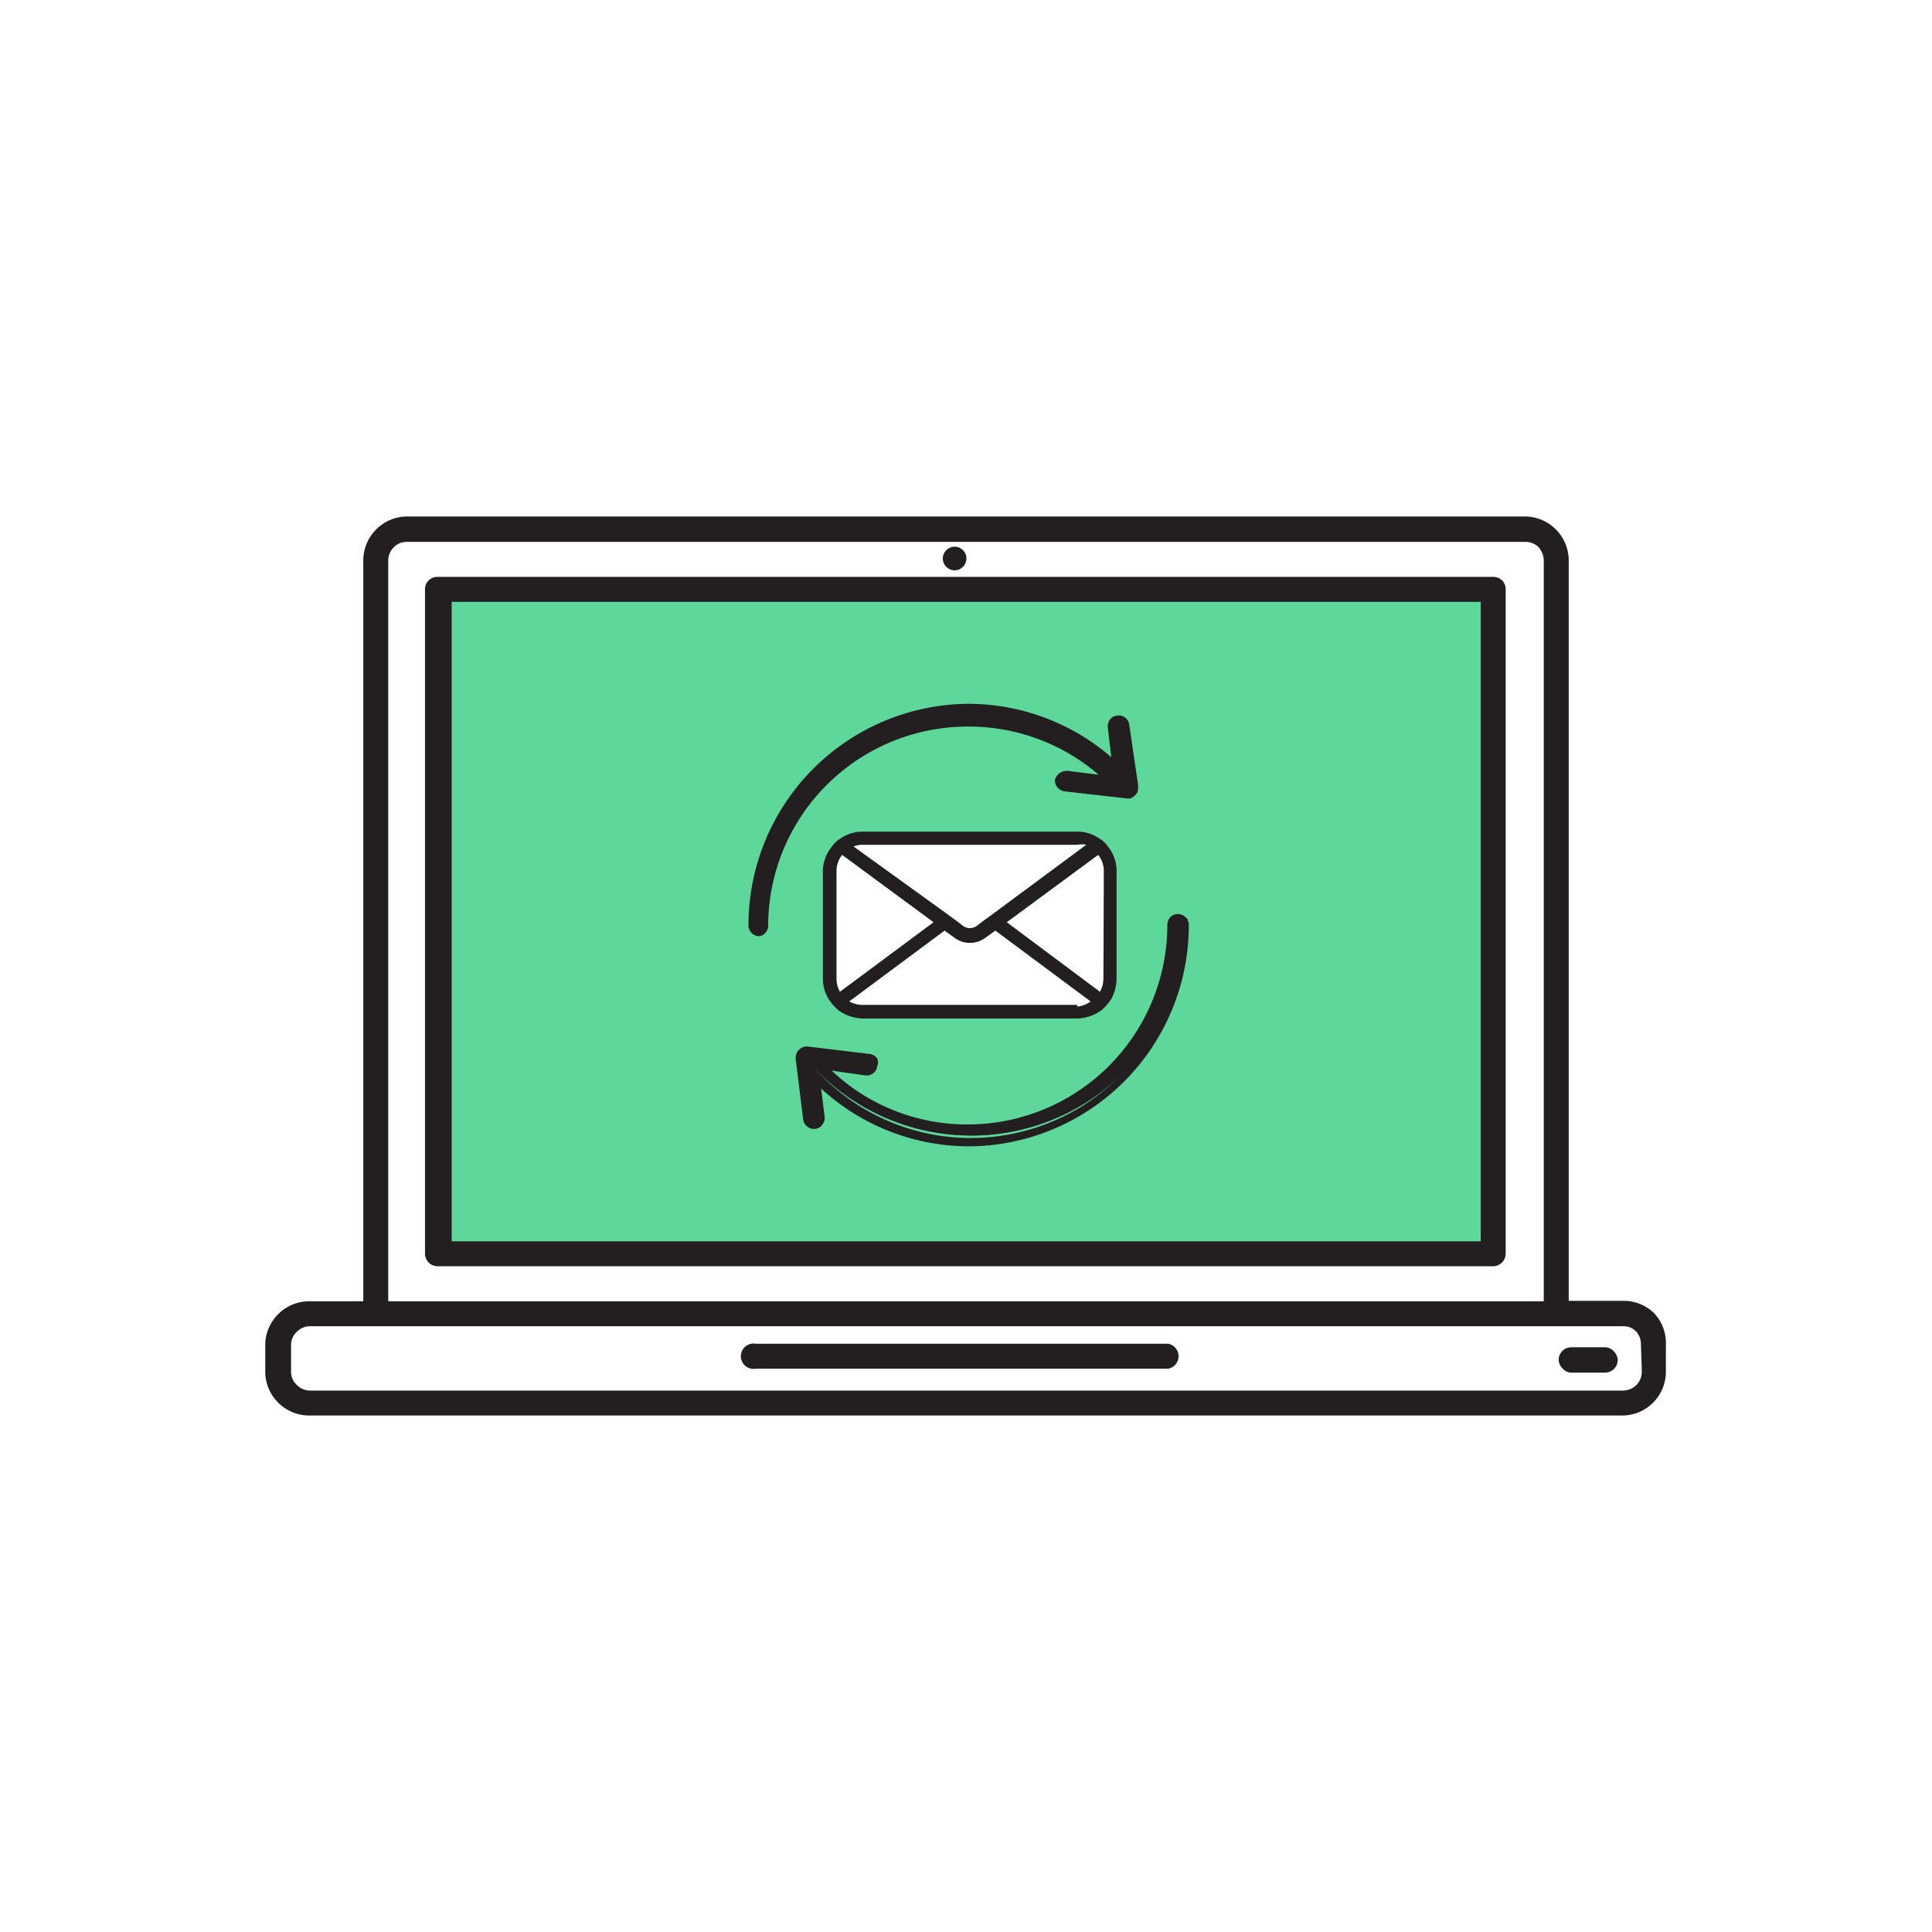
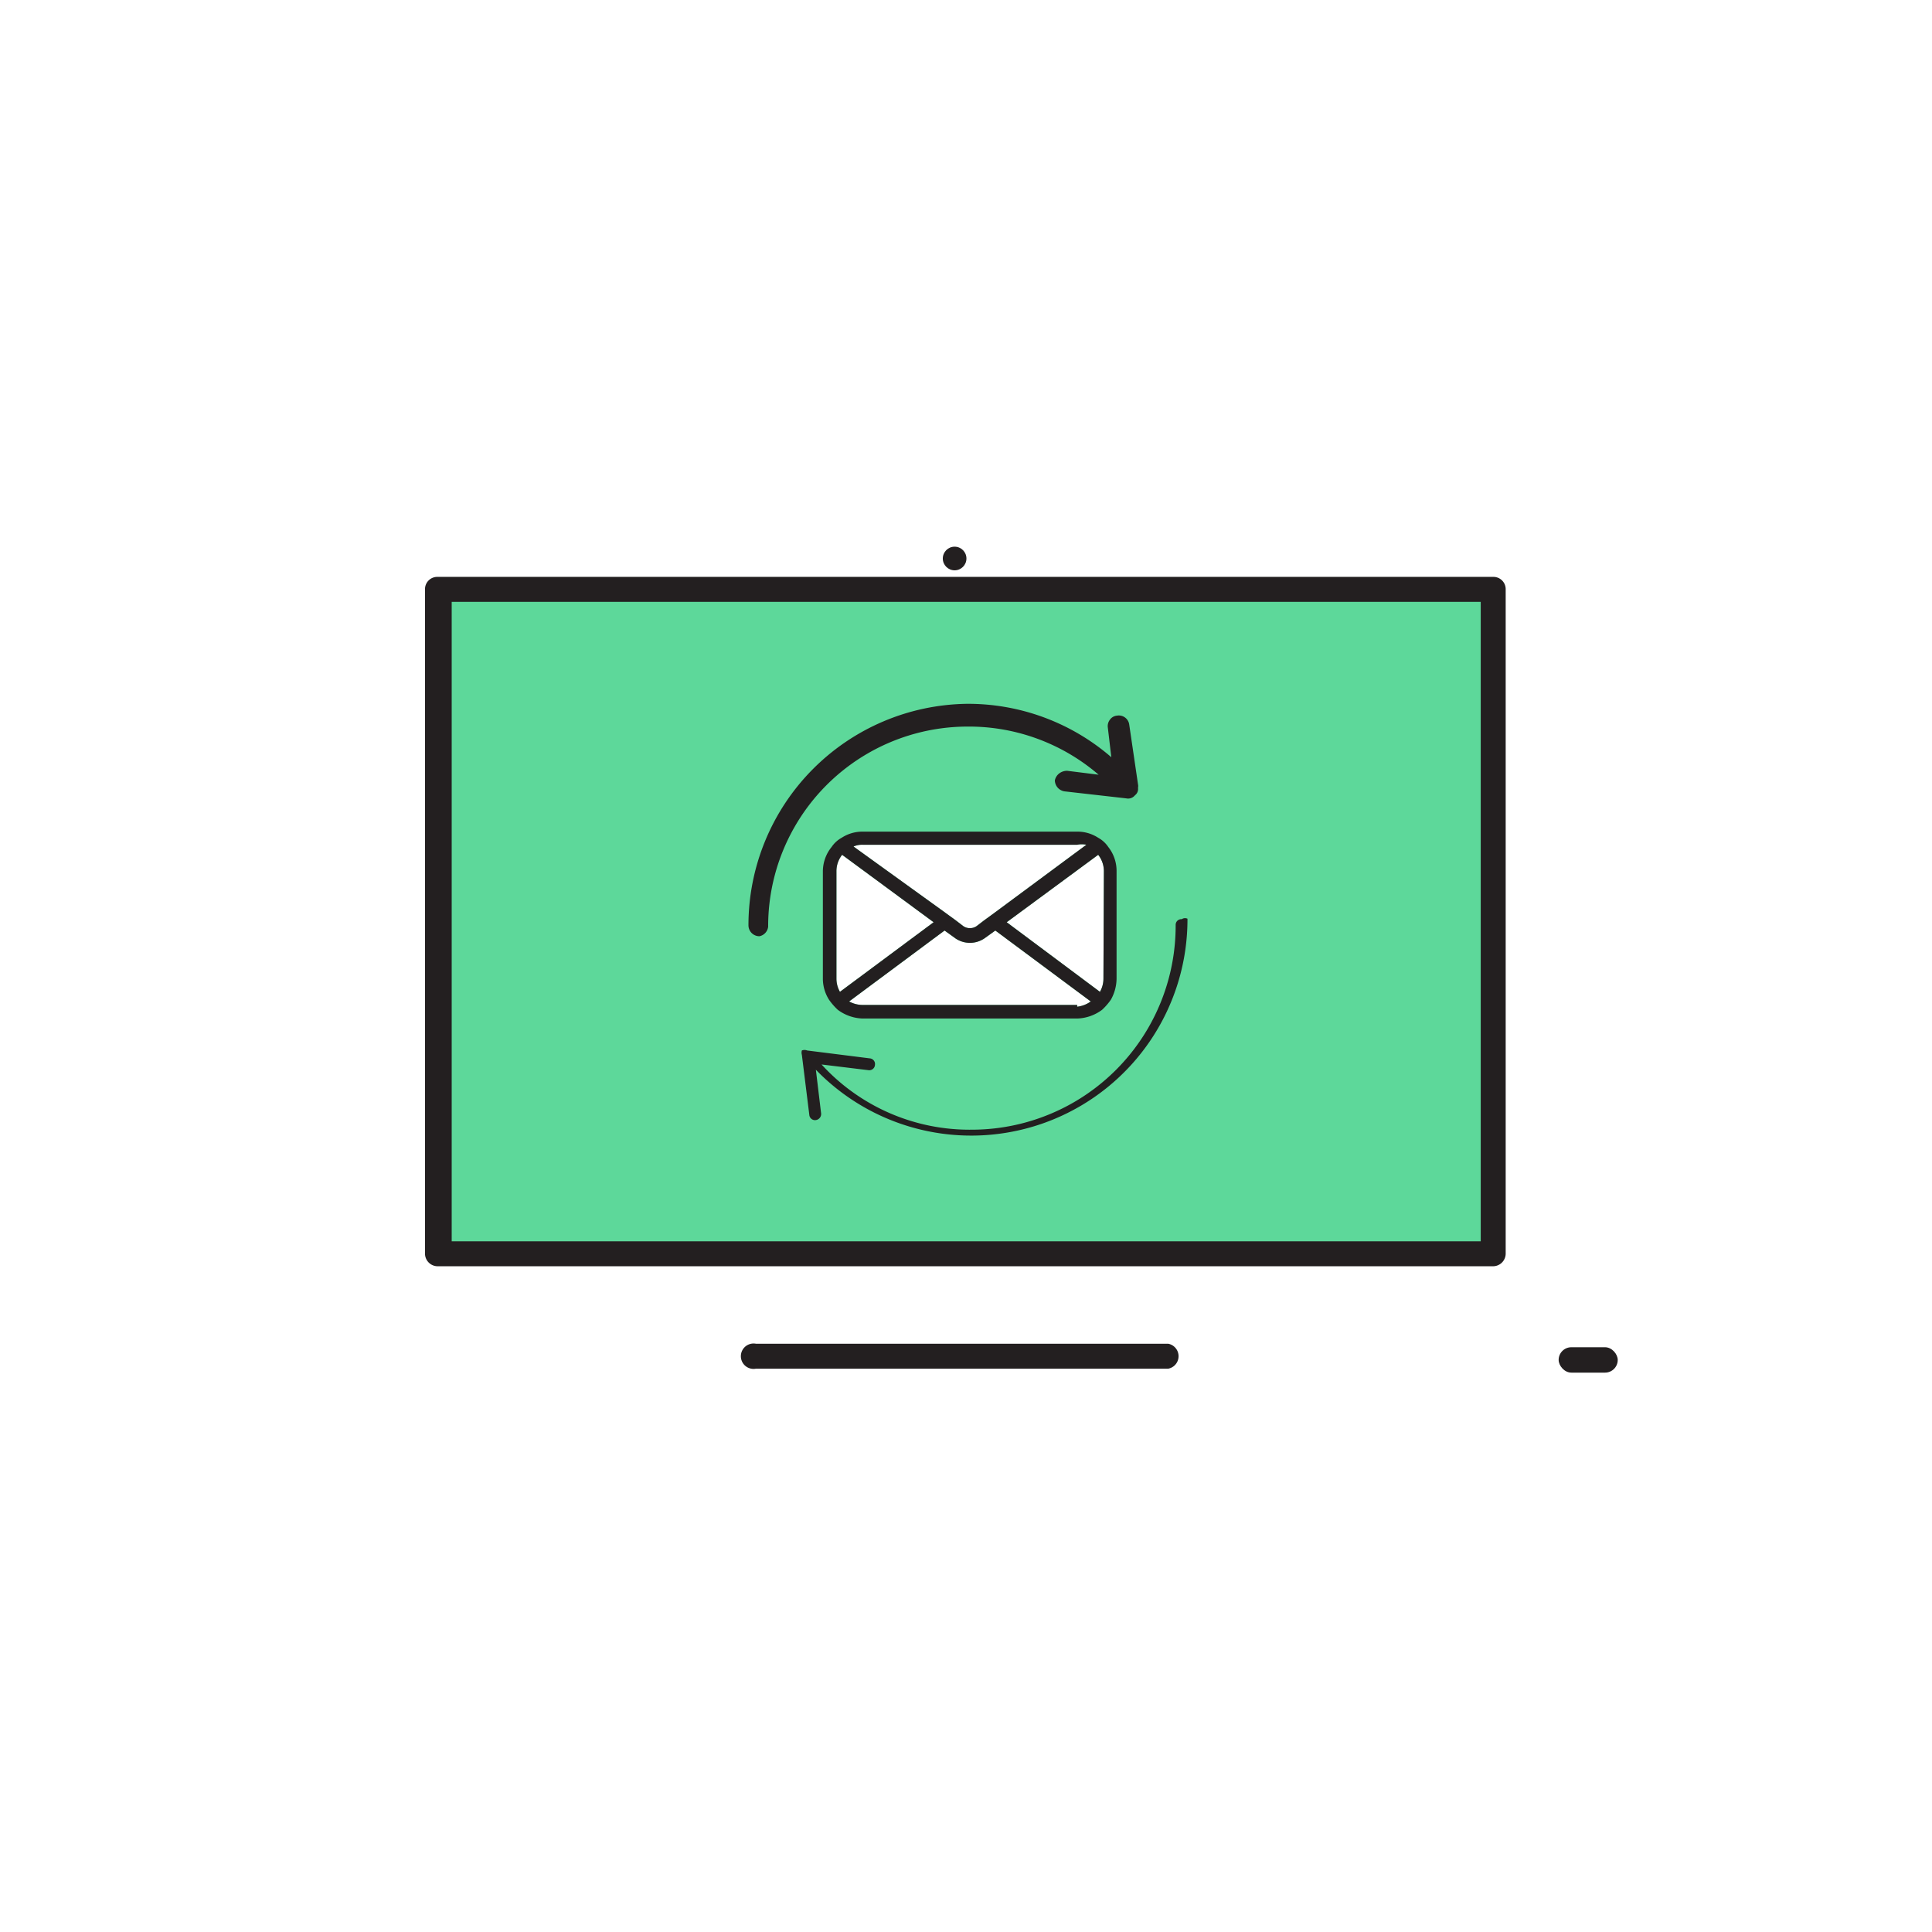
<svg xmlns="http://www.w3.org/2000/svg" viewBox="0 0 44.14 44.14">
  <defs>
    <style>.cls-1{fill:#5dd89a;}.cls-2{fill:#231f20;}</style>
  </defs>
  <g id="C_26_Assign_and_Track_Leads" data-name="C 26 Assign and Track  Leads">
    <path class="cls-1" d="M10.06,13.5V28.74H34.14V13.5Zm9.65,5.8h4.9a.52.52,0,0,1,.21,0l-2.08,1.54-.26.19-.17.13a.27.27,0,0,1-.3,0l-.17-.13-.26-.19L19.5,19.34A.49.49,0,0,1,19.71,19.3Zm-.6,3.06V19.91a.6.6,0,0,1,.13-.38l2.09,1.54-2.14,1.59A.61.61,0,0,1,19.11,22.36Zm5.5.6h-4.9a.65.65,0,0,1-.31-.08l2.18-1.62.25.18a.59.59,0,0,0,.66,0l.25-.18,2.18,1.62A.65.65,0,0,1,24.61,23Zm.6-.6a.61.61,0,0,1-.08.3L23,21.07l2.09-1.54a.6.6,0,0,1,.13.38Z" />
    <path class="cls-2" d="M25.32,19.35a.66.66,0,0,0-.23-.21.87.87,0,0,0-.48-.14h-4.9a.87.87,0,0,0-.48.14.66.66,0,0,0-.23.21.89.89,0,0,0-.2.56v2.45a.9.9,0,0,0,.14.48,1.43,1.43,0,0,0,.2.23,1,1,0,0,0,.57.2h4.9a1,1,0,0,0,.57-.2,1.43,1.43,0,0,0,.2-.23,1,1,0,0,0,.13-.48V19.91A.88.88,0,0,0,25.32,19.35Zm-5.61-.05h4.9a.52.52,0,0,1,.21,0l-2.08,1.54-.26.19-.17.13a.27.27,0,0,1-.3,0l-.17-.13-.26-.19L19.5,19.34A.49.49,0,0,1,19.71,19.3Zm-.6,3.06V19.91a.6.6,0,0,1,.13-.38l2.09,1.54-2.14,1.59A.61.61,0,0,1,19.11,22.36Zm5.5.6h-4.9a.65.65,0,0,1-.31-.08l2.18-1.62.25.18a.59.59,0,0,0,.66,0l.25-.18,2.18,1.62A.65.65,0,0,1,24.61,23Zm.6-.6a.61.61,0,0,1-.08.3L23,21.07l2.09-1.54a.6.6,0,0,1,.13.38Z" />
    <path class="cls-2" d="M27,21a.13.13,0,0,0-.14.13,4.66,4.66,0,0,1-4.66,4.68,4.58,4.58,0,0,1-3.43-1.49l1.07.13a.13.13,0,0,0,.15-.12.13.13,0,0,0-.12-.15L18.44,24a.16.16,0,0,0-.12,0,.18.18,0,0,0,0,.1h0s0,0,0,0l.17,1.37a.13.13,0,0,0,.15.12.14.14,0,0,0,.12-.15l-.12-1a4.94,4.94,0,0,0,8.49-3.45A.13.13,0,0,0,27,21Z" />
-     <path class="cls-2" d="M22.16,26.19a5,5,0,0,1-3.4-1.32l.08.64a.23.23,0,0,1-.05.18.23.23,0,0,1-.16.1.25.25,0,0,1-.28-.21l-.17-1.38a.12.12,0,0,1,0-.05v0a.25.25,0,0,1,.08-.17.24.24,0,0,1,.2-.07l1.41.17a.25.25,0,0,1,.17.1.22.22,0,0,1,0,.18.22.22,0,0,1-.09.16.24.24,0,0,1-.18.05L19,24.46a4.5,4.5,0,0,0,3.12,1.23h0a4.56,4.56,0,0,0,4.55-4.57.28.28,0,0,1,.07-.17.25.25,0,0,1,.42.17,5.05,5.05,0,0,1-5,5.07Zm-3.7-1.93.23.23A4.79,4.79,0,0,0,22.16,26h0A4.83,4.83,0,0,0,27,21.12s0,0,0,0a4.81,4.81,0,0,1-4.78,4.82h0a4.82,4.82,0,0,1-3.51-1.53l-.2-.23,1.38.17h0l0,0v0l-1.41-.17,0,0,.18,1.4,0,0h0l0,0Z" />
    <path class="cls-2" d="M22.15,16.46a4.71,4.71,0,0,1,3.31,1.36L24.4,17.7a.12.12,0,0,0-.15.11v0a.12.12,0,0,0,.12.13l1.41.17a.17.17,0,0,0,.12,0,.14.14,0,0,0,0-.11s0,0,0-.06l-.17-1.36a.13.13,0,0,0-.15-.11.12.12,0,0,0-.12.15l.12,1a4.94,4.94,0,0,0-8.38,3.56.13.13,0,0,0,.13.14.14.14,0,0,0,.14-.14A4.67,4.67,0,0,1,22.15,16.46Z" />
    <path class="cls-2" d="M17.35,21.39a.25.25,0,0,1-.25-.25,5.06,5.06,0,0,1,5-5.06h0a5,5,0,0,1,3.29,1.22l-.08-.68a.24.24,0,0,1,.05-.18.22.22,0,0,1,.16-.09.24.24,0,0,1,.28.21L26,17.92A.2.2,0,0,1,26,18a.18.18,0,0,1-.07.17.2.2,0,0,1-.2.07l-1.41-.16a.26.26,0,0,1-.22-.25v0a.27.27,0,0,1,.1-.16.3.3,0,0,1,.18-.06l.72.09a4.54,4.54,0,0,0-3-1.1h0a4.56,4.56,0,0,0-4.55,4.57A.25.25,0,0,1,17.35,21.39Zm4.81-5.09h0a4.83,4.83,0,0,0-4.82,4.84s0,0,.05,0a4.78,4.78,0,0,1,4.77-4.79h0a4.73,4.73,0,0,1,3.37,1.39l.23.23-1.38-.16h0l0,0s0,0,0,0l1.41.17h0l0,0v0l-.17-1.36s0,0,0,0h0l0,0,.16,1.29-.23-.22A4.8,4.8,0,0,0,22.16,16.3Z" />
    <circle class="cls-2" cx="21.81" cy="12.76" r="0.27" />
    <path class="cls-2" d="M34.11,13.18H10a.28.28,0,0,0-.29.28V28.64a.29.29,0,0,0,.29.29H34.11a.29.29,0,0,0,.29-.29V13.46A.28.28,0,0,0,34.11,13.18Zm-.28,15.18H10.32V13.75H33.83Z" />
    <rect class="cls-2" x="35.61" y="30.78" width="1.35" height="0.58" rx="0.29" />
    <path class="cls-2" d="M26.69,30.7H17.27a.29.29,0,1,0,0,.57h9.42a.29.29,0,0,0,0-.57Z" />
-     <path class="cls-2" d="M37.79,30h0a1,1,0,0,0-.69-.28H35.84V12.8a1,1,0,0,0-.29-.7,1,1,0,0,0-.71-.3H9.3a1,1,0,0,0-.71.3h0a1,1,0,0,0-.29.7V29.73H7.06a1,1,0,0,0-.7.29h0a1,1,0,0,0-.3.71v.61a1,1,0,0,0,.3.71h0a1,1,0,0,0,.7.29h30a1,1,0,0,0,1-1v-.61A1,1,0,0,0,37.79,30ZM8.87,12.8A.43.43,0,0,1,9,12.5H9a.41.41,0,0,1,.3-.12H34.84a.43.43,0,0,1,.31.12.47.47,0,0,1,.12.3V29.73H8.87ZM37.51,31.34a.43.43,0,0,1-.12.3.44.44,0,0,1-.31.13h-30a.42.42,0,0,1-.3-.13h0a.4.4,0,0,1-.13-.3v-.61a.4.4,0,0,1,.13-.3.42.42,0,0,1,.3-.13h30a.4.4,0,0,1,.29.11l0,0a.43.43,0,0,1,.12.3Z" />
  </g>
</svg>